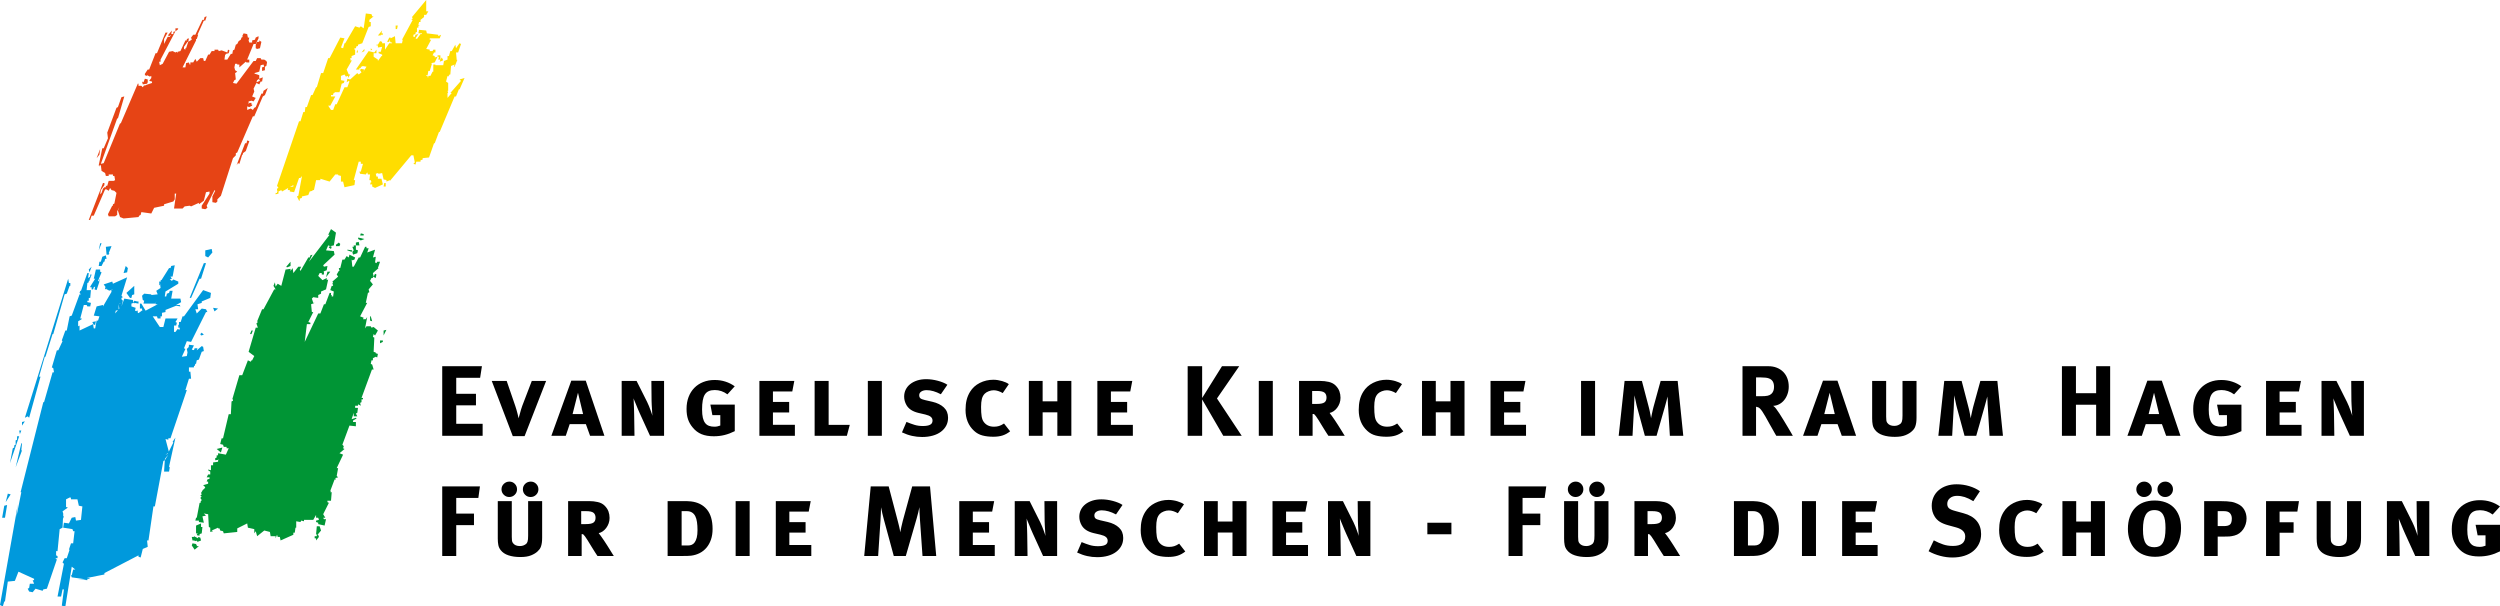
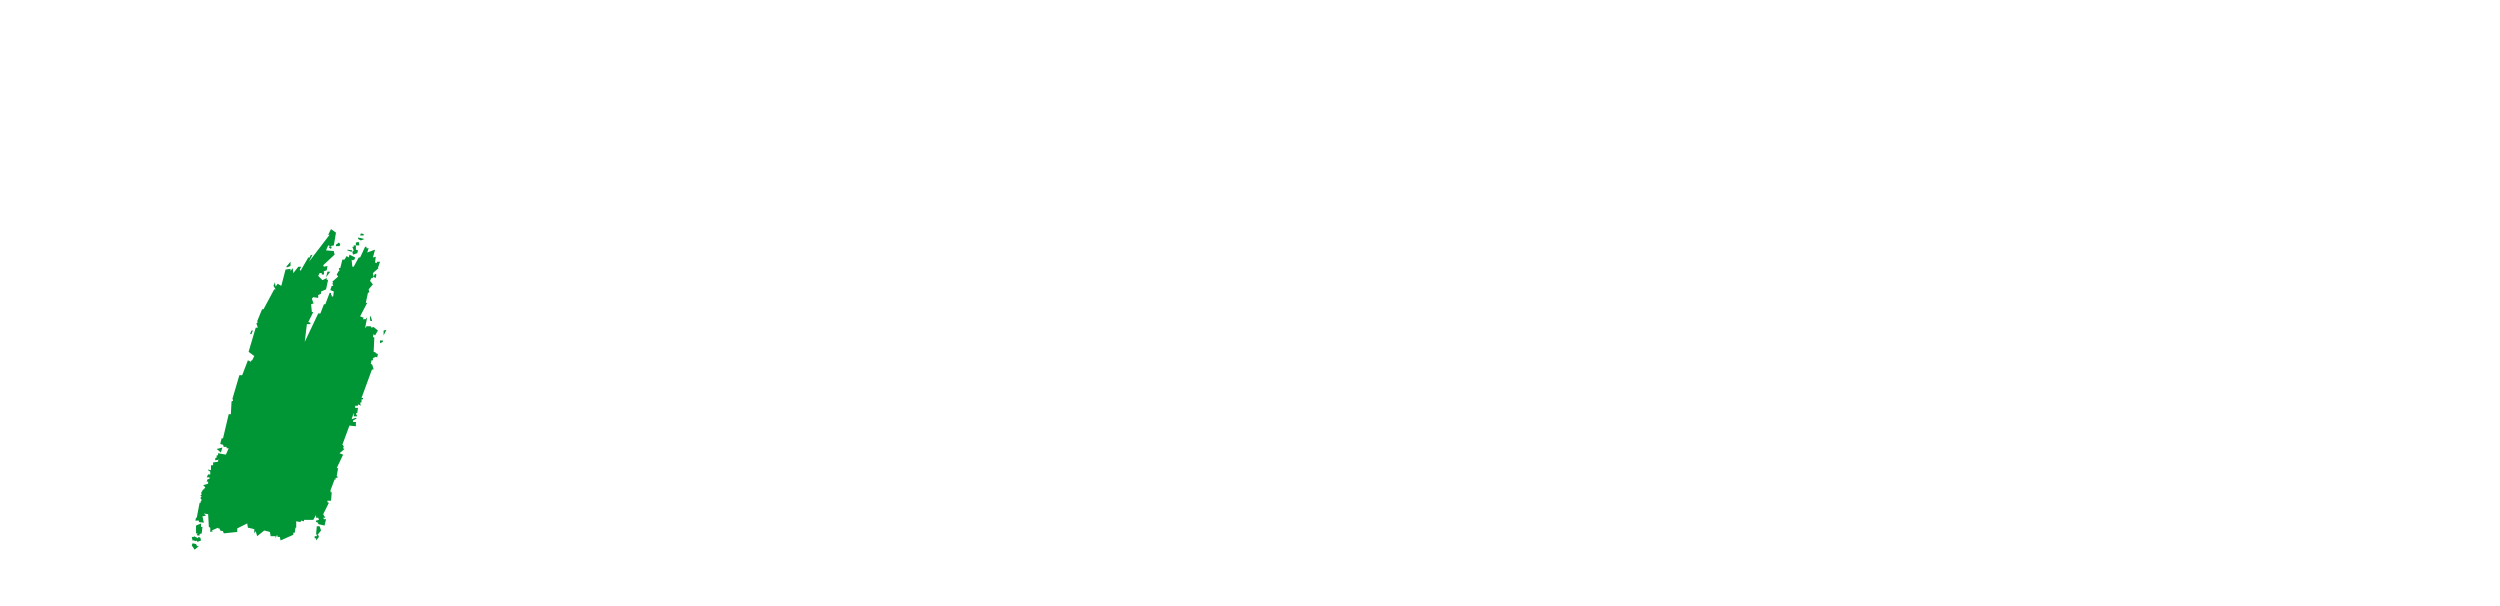
<svg xmlns="http://www.w3.org/2000/svg" version="1.1" id="Ebene_1" x="0px" y="0px" width="536.241px" height="130.074px" viewBox="0 0 536.241 130.074" enable-background="new 0 0 536.241 130.074" xml:space="preserve">
-   <path d="M311.128,86.091h-3.155v-4.384h-2.956V93.48h2.956v-5.034h3.155v5.034h3.006V81.708h-3.006V86.091z M327.328,91.125h-4.709  V88.47h3.481v-2.254h-3.481v-2.255h4.151l0.432-2.254h-7.489V93.48h7.615V91.125z M298.627,91.375  c-0.323,0.101-0.677,0.15-1.062,0.15c-0.52,0-0.958-0.087-1.324-0.266s-0.667-0.438-0.911-0.78  c-0.217-0.297-0.363-0.694-0.441-1.187c-0.078-0.488-0.119-1.161-0.119-2.016c0-0.683,0.06-1.253,0.172-1.71  c0.113-0.454,0.322-0.829,0.623-1.13c0.2-0.2,0.479-0.37,0.836-0.514c0.36-0.141,0.721-0.213,1.077-0.213  c0.313,0,0.639,0.053,0.968,0.163c0.328,0.106,0.651,0.253,0.967,0.438l1.31-1.913c-0.17-0.132-0.379-0.254-0.62-0.363  c-0.244-0.106-0.514-0.207-0.808-0.295c-0.295-0.087-0.602-0.156-0.927-0.206c-0.319-0.054-0.639-0.078-0.952-0.078  c-1.046,0-2.017,0.225-2.912,0.676s-1.597,1.093-2.106,1.923c-0.335,0.545-0.58,1.13-0.729,1.75c-0.15,0.626-0.229,1.33-0.229,2.116  c0,1.879,0.61,3.375,1.828,4.49c0.522,0.488,1.124,0.82,1.81,0.998c0.686,0.182,1.456,0.27,2.313,0.27  c0.776,0,1.446-0.094,2.011-0.278c0.566-0.188,1.102-0.482,1.603-0.883l-1.312-1.679C299.306,91.097,298.949,91.276,298.627,91.375z   M288.445,93.48c-0.057-0.085-0.157-0.241-0.301-0.47c-0.141-0.226-0.311-0.501-0.504-0.82c-0.194-0.319-0.407-0.657-0.636-1.012  c-0.229-0.356-0.454-0.701-0.677-1.036c-0.222-0.332-0.435-0.639-0.636-0.914c-0.2-0.278-0.362-0.494-0.494-0.651  c0.297-0.06,0.582-0.185,0.864-0.379c0.281-0.194,0.532-0.435,0.748-0.723s0.395-0.614,0.529-0.983  c0.131-0.366,0.197-0.758,0.197-1.178c0-0.488-0.078-0.948-0.235-1.38c-0.156-0.433-0.426-0.843-0.808-1.234  c-0.385-0.388-0.876-0.647-1.472-0.785c-0.598-0.138-1.215-0.207-1.856-0.207h-4.521V93.48h2.905v-4.684h0.169  c0.072,0,0.147,0.031,0.223,0.097c0.075,0.063,0.185,0.191,0.325,0.382c0.145,0.191,0.329,0.467,0.551,0.82  c0.223,0.354,0.514,0.83,0.874,1.428c0.128,0.21,0.244,0.395,0.344,0.551c0.101,0.157,0.194,0.308,0.279,0.448  c0.088,0.141,0.182,0.288,0.281,0.435c0.101,0.15,0.217,0.326,0.345,0.523H288.445z M284.08,86.32  c-0.304,0.216-0.854,0.322-1.659,0.322h-0.971v-2.78h1.012c0.808,0,1.353,0.119,1.641,0.356c0.288,0.238,0.429,0.592,0.429,1.068  C284.531,85.759,284.381,86.103,284.08,86.32z M152.803,89.046h1.699v2.229c-0.199,0.068-0.398,0.128-0.595,0.179  c-0.199,0.047-0.418,0.071-0.659,0.071c-0.424,0-0.803-0.056-1.135-0.172c-0.333-0.112-0.614-0.31-0.839-0.589  c-0.227-0.281-0.398-0.657-0.511-1.13c-0.112-0.473-0.169-1.074-0.169-1.804c0-0.745,0.045-1.384,0.14-1.913  c0.092-0.529,0.242-0.961,0.451-1.29c0.208-0.328,0.487-0.572,0.837-0.729c0.353-0.159,0.786-0.237,1.301-0.237  c0.974,0,1.877,0.31,2.708,0.923l1.568-1.725c-0.603-0.436-1.265-0.771-1.988-1.002c-0.724-0.234-1.494-0.351-2.311-0.351  c-0.901,0-1.723,0.147-2.465,0.441s-1.377,0.711-1.907,1.256c-0.531,0.544-0.941,1.195-1.23,1.953  c-0.291,0.761-0.435,1.612-0.435,2.559c0,0.857,0.106,1.603,0.321,2.235c0.214,0.629,0.551,1.218,1.01,1.759  c0.529,0.646,1.155,1.118,1.877,1.419c0.723,0.301,1.6,0.45,2.63,0.45c0.815,0,1.584-0.087,2.306-0.269  c0.723-0.179,1.456-0.454,2.201-0.827v-5.691h-5.233L152.803,89.046z M139.761,86.028c0,0.213,0.011,0.498,0.033,0.849  c0.02,0.351,0.042,0.698,0.064,1.043s0.039,0.645,0.053,0.901l0.044,0.366l-0.108-0.322c-0.072-0.216-0.162-0.473-0.268-0.773  c-0.108-0.301-0.229-0.62-0.365-0.958c-0.136-0.335-0.268-0.632-0.396-0.893l-2.273-4.533h-3.197V93.48h2.746l-0.066-4.49  c0-0.2-0.006-0.494-0.021-0.883l-0.043-1.18c-0.014-0.404-0.028-0.745-0.042-1.033l-0.022-0.451l0.128,0.366  c0.1,0.229,0.219,0.511,0.355,0.849c0.136,0.335,0.28,0.686,0.43,1.052c0.15,0.366,0.292,0.686,0.42,0.958l2.195,4.813h3.012V81.708  h-2.722L139.761,86.028z M356.207,81.708l-1.54,5.589c-0.044,0.172-0.101,0.395-0.163,0.667s-0.122,0.538-0.172,0.805  c-0.05,0.266-0.098,0.491-0.141,0.676l-0.041,0.279l-0.044-0.235c-0.028-0.172-0.065-0.379-0.109-0.623  c-0.041-0.244-0.091-0.498-0.15-0.764c-0.057-0.263-0.112-0.498-0.169-0.698l-1.487-5.695h-3.723l-1.265,11.772h2.965l0.322-5.952  c0.016-0.188,0.025-0.432,0.031-0.742c0.01-0.307,0.019-0.607,0.034-0.901s0.022-0.548,0.022-0.764l0.021-0.323l0.066,0.367  c0.056,0.229,0.118,0.497,0.182,0.805c0.065,0.31,0.131,0.613,0.193,0.914c0.066,0.3,0.119,0.517,0.163,0.645l1.619,5.952h2.504  l1.76-6.146c0.044-0.156,0.101-0.366,0.173-0.623c0.071-0.256,0.138-0.507,0.203-0.751s0.119-0.451,0.159-0.623l0.088-0.282v0.282  c0.013,0.185,0.025,0.403,0.031,0.654c0.007,0.25,0.019,0.507,0.031,0.773c0.016,0.266,0.031,0.476,0.044,0.636l0.366,6.08h2.878  l-1.202-11.772H356.207z M342.137,81.708h-3.006V93.48h3.006V81.708z M226.797,86.091h-3.156v-4.384h-2.956V93.48h2.956v-5.034  h3.156v5.034h3.005V81.708h-3.005V86.091z M214.294,91.375c-0.323,0.101-0.676,0.15-1.063,0.15c-0.515,0-0.957-0.087-1.321-0.266  c-0.366-0.179-0.67-0.438-0.914-0.78c-0.215-0.297-0.362-0.694-0.44-1.187c-0.08-0.488-0.119-1.161-0.119-2.016  c0-0.683,0.058-1.253,0.172-1.71c0.114-0.454,0.322-0.829,0.623-1.13c0.2-0.2,0.48-0.37,0.839-0.514  c0.357-0.141,0.715-0.213,1.074-0.213c0.314,0,0.637,0.053,0.967,0.163c0.329,0.106,0.651,0.253,0.967,0.438l1.311-1.913  c-0.172-0.132-0.38-0.254-0.623-0.363c-0.244-0.106-0.512-0.207-0.806-0.295c-0.294-0.087-0.601-0.156-0.924-0.206  c-0.322-0.054-0.642-0.078-0.957-0.078c-1.045,0-2.016,0.225-2.912,0.676s-1.597,1.093-2.105,1.923  c-0.333,0.545-0.576,1.13-0.729,1.75c-0.152,0.626-0.229,1.33-0.229,2.116c0,1.879,0.61,3.375,1.83,4.49  c0.521,0.488,1.125,0.82,1.808,0.998c0.684,0.182,1.456,0.27,2.315,0.27c0.773,0,1.443-0.094,2.01-0.278  c0.565-0.188,1.099-0.482,1.602-0.883l-1.312-1.679C214.972,91.097,214.616,91.276,214.294,91.375z M238.286,88.47h3.481v-2.254  h-3.481v-2.255h4.151l0.432-2.254h-7.489V93.48h7.615v-2.354h-4.709V88.47z M177.74,81.708h-3.005V93.48h6.913l0.626-2.354h-4.534  V81.708z M170.5,91.125h-4.708V88.47h3.481v-2.254h-3.481v-2.255h4.15l0.434-2.254h-7.489V93.48h7.614V91.125z M273.013,81.708  h-3.006V93.48h3.006V81.708z M504.368,86.028c0,0.213,0.013,0.498,0.035,0.849c0.021,0.351,0.04,0.698,0.065,1.043  c0.019,0.345,0.037,0.645,0.05,0.901l0.044,0.366l-0.106-0.322c-0.072-0.216-0.163-0.473-0.27-0.773s-0.229-0.62-0.363-0.958  c-0.138-0.335-0.269-0.632-0.397-0.893l-2.272-4.533h-3.197V93.48h2.746l-0.065-4.49c0-0.2-0.007-0.494-0.02-0.883l-0.043-1.18  c-0.013-0.404-0.031-0.745-0.044-1.033l-0.02-0.451l0.126,0.366c0.1,0.229,0.219,0.511,0.356,0.849  c0.138,0.335,0.278,0.686,0.433,1.052c0.15,0.366,0.288,0.686,0.419,0.958l2.192,4.813h3.012V81.708h-2.721L504.368,86.028z   M266.344,93.48l-5.309-8.012l4.771-6.917h-3.696l-4.255,6.813v-6.813h-3.106V93.48h3.106v-7.803l4.534,7.803H266.344z   M408.08,89.122c0,0.316-0.013,0.573-0.031,0.773c-0.021,0.2-0.053,0.363-0.094,0.491c-0.044,0.129-0.088,0.229-0.138,0.301  s-0.101,0.135-0.156,0.191c-0.157,0.131-0.345,0.24-0.567,0.335c-0.222,0.091-0.485,0.138-0.779,0.138  c-0.683,0-1.181-0.213-1.49-0.642c-0.109-0.145-0.182-0.313-0.207-0.514c-0.031-0.2-0.044-0.479-0.044-0.836v-7.652h-3.005v8.021  c0,0.545,0.037,1.015,0.118,1.406c0.079,0.397,0.245,0.757,0.505,1.086c0.385,0.504,0.942,0.877,1.665,1.118  c0.724,0.244,1.578,0.366,2.567,0.366c0.945,0,1.713-0.122,2.298-0.366c0.586-0.241,1.046-0.523,1.375-0.84  c0.172-0.156,0.319-0.315,0.441-0.481s0.223-0.363,0.301-0.592s0.141-0.495,0.185-0.796c0.041-0.3,0.063-0.667,0.063-1.096v-7.827  h-3.006V89.122z M428.425,81.708h-3.65l-1.544,5.589c-0.044,0.172-0.097,0.395-0.159,0.667c-0.065,0.272-0.125,0.538-0.176,0.805  c-0.05,0.266-0.094,0.491-0.138,0.676l-0.044,0.279l-0.044-0.235c-0.024-0.172-0.063-0.379-0.106-0.623  c-0.043-0.244-0.094-0.498-0.149-0.764c-0.057-0.263-0.113-0.498-0.173-0.698l-1.483-5.695h-3.723L415.77,93.48h2.962l0.326-5.952  c0.013-0.188,0.024-0.432,0.031-0.742c0.006-0.307,0.019-0.607,0.031-0.901c0.016-0.294,0.024-0.548,0.024-0.764l0.02-0.323  l0.065,0.367c0.06,0.229,0.119,0.497,0.185,0.805c0.063,0.31,0.129,0.613,0.194,0.914c0.063,0.3,0.119,0.517,0.163,0.645  l1.615,5.952h2.505l1.763-6.146c0.041-0.156,0.1-0.366,0.172-0.623c0.069-0.256,0.138-0.507,0.204-0.751  c0.065-0.244,0.115-0.451,0.159-0.623l0.088-0.282v0.282c0.013,0.185,0.025,0.403,0.031,0.654c0.006,0.25,0.019,0.507,0.031,0.773  c0.016,0.266,0.031,0.476,0.044,0.636l0.363,6.08h2.88L428.425,81.708z M125.667,90.975l0.903,2.505h3.073l-3.999-11.822h-3.106  l-4.275,11.822h3.093l0.839-2.505H125.667z M123.975,84.244l1.096,4.577h-2.256L123.975,84.244z M112.029,87.037  c-0.086,0.216-0.172,0.473-0.258,0.773c-0.084,0.304-0.167,0.598-0.246,0.883c-0.079,0.288-0.147,0.529-0.204,0.729l-0.064,0.301  l-0.086-0.301c-0.042-0.2-0.1-0.438-0.17-0.721c-0.072-0.278-0.15-0.566-0.237-0.87c-0.086-0.301-0.164-0.551-0.236-0.751  l-1.846-5.373h-3.203l4.513,11.848h2.53l4.62-11.848h-3.073L112.029,87.037z M97.861,86.943h4.233v-2.48h-4.233v-3.431h5.124  l0.387-2.48h-8.516V93.48h8.666V90.9h-5.661V86.943z M449.615,84.337h-4.333v-5.786h-3.006V93.48h3.006v-6.663h4.333v6.663h3.006  V78.551h-3.006V84.337z M476.271,93.58c0.817,0,1.584-0.087,2.308-0.269c0.724-0.179,1.456-0.454,2.201-0.827v-5.691h-5.235  l0.433,2.254h1.696v2.229c-0.2,0.068-0.397,0.128-0.595,0.179c-0.2,0.047-0.419,0.071-0.657,0.071c-0.426,0-0.805-0.056-1.137-0.172  c-0.335-0.112-0.613-0.31-0.839-0.589c-0.229-0.281-0.397-0.657-0.511-1.13c-0.112-0.473-0.169-1.074-0.169-1.804  c0-0.745,0.044-1.384,0.138-1.913c0.095-0.529,0.244-0.961,0.451-1.29c0.21-0.328,0.488-0.572,0.839-0.729  c0.351-0.159,0.786-0.237,1.303-0.237c0.971,0,1.875,0.31,2.705,0.923l1.571-1.725c-0.604-0.436-1.265-0.771-1.991-1.002  c-0.72-0.234-1.49-0.351-2.311-0.351c-0.901,0-1.722,0.147-2.464,0.441s-1.377,0.711-1.906,1.256  c-0.532,0.544-0.939,1.195-1.23,1.953c-0.291,0.761-0.436,1.612-0.436,2.559c0,0.857,0.106,1.603,0.319,2.235  c0.216,0.629,0.551,1.218,1.012,1.759c0.528,0.646,1.155,1.118,1.875,1.419C474.368,93.43,475.245,93.58,476.271,93.58z   M460.254,90.975h3.473l0.904,2.505h3.071l-3.998-11.822h-3.105l-4.277,11.822h3.094L460.254,90.975z M462.032,84.244l1.096,4.577  h-2.254L462.032,84.244z M383.553,91.749c-0.301-0.507-0.613-1.027-0.939-1.56c-0.319-0.529-0.632-1.026-0.933-1.493  s-0.539-0.808-0.711-1.021c-0.101-0.132-0.191-0.238-0.27-0.322c-0.078-0.088-0.197-0.188-0.354-0.304  c0.457-0.013,0.893-0.132,1.303-0.354c0.407-0.219,0.764-0.517,1.064-0.889c0.301-0.373,0.538-0.805,0.707-1.3  c0.176-0.491,0.26-1.018,0.26-1.578c0-0.657-0.103-1.252-0.31-1.79c-0.207-0.536-0.504-0.999-0.889-1.384  c-0.389-0.386-0.846-0.683-1.385-0.89c-0.535-0.21-1.133-0.313-1.787-0.313h-5.548V93.48h2.905v-6.237  c0.172,0.028,0.328,0.072,0.473,0.129c0.128,0.06,0.263,0.156,0.397,0.291c0.135,0.138,0.298,0.341,0.485,0.613  c0.185,0.272,0.404,0.63,0.657,1.074c0.251,0.444,0.561,1.005,0.934,1.679c0.144,0.26,0.272,0.484,0.388,0.676  c0.113,0.194,0.223,0.385,0.323,0.573c0.1,0.185,0.203,0.372,0.31,0.557c0.109,0.188,0.234,0.401,0.379,0.646h3.547  c-0.012-0.028-0.109-0.197-0.288-0.504C384.091,92.666,383.854,92.259,383.553,91.749z M379.942,84.494  c-0.203,0.188-0.466,0.316-0.798,0.389c-0.329,0.072-0.817,0.106-1.466,0.106h-1.011v-4.032h1.077c0.372,0,0.707,0.019,1.002,0.053  c0.294,0.038,0.528,0.091,0.698,0.163c0.72,0.257,1.08,0.864,1.08,1.822C380.525,83.636,380.331,84.137,379.942,84.494z   M189.154,81.708h-3.006V93.48h3.006V81.708z M488.965,88.47h3.481v-2.254h-3.481v-2.255h4.151l0.432-2.254h-7.489V93.48h7.614  v-2.354h-4.708V88.47z M200.003,86.182l-1.6-0.367c-0.505-0.112-0.837-0.247-0.996-0.397s-0.238-0.369-0.238-0.654  c0-0.332,0.15-0.592,0.451-0.785c0.301-0.194,0.681-0.292,1.14-0.292c0.932,0,1.947,0.295,3.051,0.88l1.398-2.035  c-0.272-0.185-0.589-0.351-0.946-0.491c-0.358-0.145-0.739-0.27-1.14-0.376c-0.4-0.106-0.813-0.188-1.235-0.247  c-0.423-0.057-0.828-0.085-1.215-0.085c-0.717,0-1.362,0.095-1.938,0.279c-0.575,0.188-1.072,0.444-1.49,0.773  c-0.418,0.328-0.741,0.723-0.968,1.18s-0.339,0.958-0.339,1.503c0,0.63,0.164,1.237,0.495,1.822c0.23,0.401,0.552,0.742,0.967,1.021  c0.417,0.279,0.947,0.498,1.592,0.654l1.484,0.345c0.545,0.128,0.939,0.298,1.184,0.504c0.243,0.207,0.365,0.477,0.365,0.805  c0,0.413-0.175,0.711-0.526,0.89c-0.352,0.182-0.87,0.269-1.558,0.269c-0.645,0-1.236-0.081-1.773-0.247  c-0.537-0.163-1.115-0.376-1.73-0.633l-0.967,2.242c0.731,0.345,1.451,0.598,2.16,0.755c0.709,0.159,1.429,0.237,2.159,0.237  c0.832,0,1.591-0.097,2.279-0.291c0.688-0.19,1.274-0.473,1.761-0.839c0.487-0.363,0.864-0.799,1.129-1.3  c0.265-0.5,0.397-1.067,0.397-1.699c0-0.902-0.299-1.638-0.897-2.205C201.859,86.83,201.041,86.426,200.003,86.182z M394.129,81.658  h-3.105l-4.277,11.822h3.094l0.839-2.505h3.472l0.905,2.505h3.071L394.129,81.658z M391.299,88.821l1.158-4.577l1.096,4.577H391.299  z M94.856,119.256h3.005v-6.612h3.807v-2.479h-3.807v-3.356h4.742l0.343-2.479h-8.09V119.256z M113.283,114.898  c0,0.316-0.011,0.573-0.031,0.773c-0.022,0.201-0.053,0.363-0.094,0.492c-0.042,0.128-0.088,0.229-0.138,0.301  c-0.048,0.071-0.1,0.134-0.156,0.19c-0.155,0.132-0.343,0.241-0.567,0.335c-0.224,0.091-0.483,0.138-0.778,0.138  c-0.686,0-1.182-0.213-1.49-0.642c-0.111-0.145-0.182-0.316-0.21-0.514c-0.028-0.2-0.042-0.479-0.042-0.836v-7.651h-3.005v8.021  c0,0.545,0.039,1.015,0.119,1.406c0.078,0.395,0.246,0.758,0.504,1.086c0.387,0.501,0.942,0.877,1.666,1.118  c0.723,0.244,1.578,0.366,2.567,0.366c0.946,0,1.711-0.122,2.298-0.366c0.587-0.241,1.045-0.522,1.376-0.839  c0.17-0.156,0.317-0.316,0.44-0.482c0.122-0.166,0.222-0.363,0.3-0.592c0.08-0.229,0.139-0.494,0.183-0.795  c0.042-0.301,0.064-0.667,0.064-1.096v-7.827h-3.006V114.898z M130.854,117.966c-0.193-0.319-0.404-0.657-0.634-1.011  c-0.229-0.357-0.454-0.701-0.676-1.036c-0.222-0.332-0.434-0.639-0.634-0.914c-0.2-0.279-0.366-0.495-0.495-0.651  c0.294-0.06,0.582-0.185,0.864-0.379c0.28-0.194,0.529-0.436,0.747-0.724c0.217-0.288,0.393-0.616,0.527-0.983  c0.133-0.366,0.199-0.757,0.199-1.177c0-0.488-0.078-0.949-0.234-1.381c-0.157-0.432-0.426-0.842-0.81-1.233  c-0.383-0.389-0.875-0.651-1.472-0.786c-0.598-0.138-1.215-0.206-1.855-0.206h-4.521v11.771h2.905v-4.684h0.168  c0.075,0,0.15,0.031,0.224,0.097c0.075,0.063,0.183,0.191,0.327,0.383c0.144,0.19,0.327,0.466,0.549,0.82  c0.223,0.354,0.514,0.829,0.874,1.424c0.128,0.213,0.245,0.398,0.345,0.555s0.194,0.307,0.28,0.447  c0.086,0.142,0.178,0.288,0.28,0.436c0.101,0.15,0.215,0.325,0.345,0.522h3.503c-0.058-0.084-0.158-0.241-0.301-0.47  C131.215,118.562,131.047,118.286,130.854,117.966z M127.293,112.096c-0.3,0.216-0.854,0.322-1.658,0.322h-0.971v-2.78h1.013  c0.804,0,1.351,0.119,1.637,0.357c0.288,0.234,0.431,0.592,0.431,1.064C127.746,111.536,127.596,111.88,127.293,112.096z   M337.948,106.608c0.466,0,0.86-0.16,1.189-0.482c0.325-0.322,0.488-0.714,0.488-1.171s-0.159-0.849-0.479-1.171  c-0.319-0.319-0.704-0.482-1.155-0.482c-0.463,0-0.863,0.163-1.195,0.482c-0.332,0.322-0.501,0.714-0.501,1.171  s0.162,0.849,0.488,1.171C337.112,106.448,337.5,106.608,337.948,106.608z M195.664,104.329l-2.026,7.414  c-0.114,0.444-0.216,0.867-0.302,1.268c-0.086,0.401-0.164,0.789-0.236,1.162c-0.03-0.188-0.058-0.366-0.086-0.539  c-0.03-0.172-0.066-0.348-0.108-0.525c-0.044-0.179-0.091-0.373-0.141-0.579c-0.05-0.21-0.111-0.448-0.183-0.721l-1.966-7.479h-3.85  l-1.396,14.928h2.987l0.515-7.802c0.029-0.457,0.05-0.908,0.065-1.353c0.028-0.429,0.042-0.861,0.042-1.29  c0.072,0.416,0.164,0.861,0.28,1.334c0.114,0.473,0.222,0.896,0.322,1.268l2.13,7.843h2.58l2.359-8.165  c0.128-0.46,0.231-0.849,0.31-1.171c0.079-0.322,0.162-0.698,0.248-1.13c0,0.4,0.011,0.798,0.031,1.192  c0.022,0.395,0.047,0.83,0.075,1.303l0.559,7.971h2.943l-1.332-14.928H195.664z M110.413,106.125c0.327-0.322,0.49-0.714,0.49-1.171  s-0.16-0.849-0.479-1.171c-0.319-0.319-0.705-0.482-1.154-0.482c-0.465,0-0.864,0.163-1.198,0.482  c-0.333,0.322-0.501,0.714-0.501,1.171s0.163,0.849,0.49,1.171s0.715,0.482,1.165,0.482  C109.691,106.608,110.086,106.448,110.413,106.125z M157.793,119.256h3.005v-11.771h-3.005V119.256z M340.878,104.955  c0,0.457,0.16,0.849,0.479,1.171s0.711,0.482,1.174,0.482c0.467,0,0.861-0.16,1.19-0.482c0.325-0.322,0.488-0.714,0.488-1.171  s-0.16-0.849-0.479-1.171c-0.319-0.319-0.704-0.482-1.155-0.482c-0.476,0-0.88,0.163-1.208,0.482  C341.041,104.106,340.878,104.498,340.878,104.955z M169.312,114.248h3.481v-2.255h-3.481v-2.254h4.152l0.432-2.254h-7.489v11.771  h7.614v-2.354h-4.709V114.248z M113.81,106.608c0.465,0,0.86-0.16,1.187-0.482s0.49-0.714,0.49-1.171s-0.16-0.849-0.479-1.171  c-0.319-0.319-0.705-0.482-1.154-0.482c-0.479,0-0.881,0.163-1.208,0.482c-0.327,0.322-0.49,0.714-0.49,1.171  s0.16,0.849,0.479,1.171S113.345,106.608,113.81,106.608z M148.207,107.55c-0.202-0.028-0.468-0.047-0.798-0.054  c-0.331-0.009-0.662-0.012-0.993-0.012h-3.214v11.771h3.042c0.46,0,0.848-0.003,1.165-0.009c0.316-0.01,0.596-0.025,0.841-0.057  c0.662-0.085,1.272-0.27,1.834-0.558c0.561-0.284,1.046-0.673,1.456-1.158c0.41-0.488,0.729-1.064,0.959-1.731  c0.23-0.664,0.346-1.428,0.346-2.285c0-1.807-0.407-3.2-1.219-4.18C150.813,108.298,149.673,107.722,148.207,107.55z   M149.451,115.308c-0.11,0.423-0.254,0.762-0.436,1.015c-0.18,0.251-0.39,0.429-0.629,0.529c-0.238,0.101-0.487,0.15-0.749,0.15  h-1.431v-7.364h1.085c0.448,0,0.825,0.095,1.127,0.282c0.305,0.188,0.543,0.454,0.717,0.798c0.174,0.345,0.296,0.771,0.368,1.274  c0.072,0.504,0.109,1.08,0.109,1.729C149.614,114.354,149.559,114.882,149.451,115.308z M386.515,119.256h3.006v-11.771h-3.006  V119.256z M463.253,103.784c-0.325,0.322-0.488,0.714-0.488,1.171s0.16,0.849,0.479,1.171s0.711,0.482,1.174,0.482  c0.467,0,0.864-0.16,1.189-0.482c0.326-0.322,0.488-0.714,0.488-1.171s-0.159-0.849-0.479-1.171  c-0.319-0.319-0.704-0.482-1.155-0.482C463.986,103.301,463.582,103.464,463.253,103.784z M466.237,108.831  c-0.501-0.494-1.1-0.864-1.794-1.105c-0.692-0.244-1.453-0.366-2.286-0.366c-0.886,0-1.685,0.138-2.392,0.407  c-0.708,0.272-1.309,0.67-1.804,1.193c-0.494,0.522-0.87,1.164-1.137,1.922c-0.266,0.761-0.397,1.619-0.397,2.58  c0,0.873,0.132,1.675,0.389,2.404s0.632,1.362,1.127,1.892c0.491,0.528,1.102,0.942,1.835,1.233  c0.726,0.294,1.559,0.441,2.485,0.441c0.918,0,1.729-0.15,2.43-0.451s1.277-0.72,1.734-1.255c0.461-0.539,0.808-1.188,1.043-1.944  c0.234-0.761,0.354-1.597,0.354-2.515c0-0.989-0.138-1.851-0.419-2.589C467.129,109.942,466.738,109.326,466.237,108.831z   M464.343,115.221c-0.101,0.532-0.254,0.955-0.457,1.271c-0.2,0.319-0.451,0.545-0.745,0.683c-0.298,0.135-0.642,0.204-1.033,0.204  c-0.42,0-0.776-0.06-1.083-0.185c-0.301-0.122-0.558-0.329-0.758-0.623c-0.2-0.298-0.354-0.689-0.457-1.178  c-0.101-0.488-0.15-1.108-0.15-1.856c0-1.353,0.188-2.38,0.563-3.078c0.376-0.694,1.005-1.045,1.885-1.045  c0.463,0,0.846,0.087,1.152,0.26c0.301,0.172,0.548,0.422,0.735,0.754c0.188,0.332,0.316,0.736,0.392,1.209  c0.068,0.476,0.106,1.015,0.106,1.618C464.493,114.031,464.443,114.689,464.343,115.221z M448.494,111.868h-3.156v-4.383h-2.955  v11.771h2.955v-5.034h3.156v5.034h3.006v-11.771h-3.006V111.868z M458.732,103.784c-0.332,0.322-0.501,0.714-0.501,1.171  s0.163,0.849,0.488,1.171c0.329,0.322,0.717,0.482,1.165,0.482c0.466,0,0.864-0.16,1.189-0.482s0.488-0.714,0.488-1.171  s-0.159-0.849-0.479-1.171c-0.319-0.319-0.705-0.482-1.155-0.482C459.465,103.301,459.064,103.464,458.732,103.784z   M421.148,110.083l-1.81-0.495c-0.645-0.172-1.083-0.369-1.314-0.592c-0.232-0.223-0.345-0.529-0.345-0.917  c0-0.501,0.194-0.914,0.582-1.237c0.389-0.322,0.893-0.485,1.513-0.485c0.561,0,1.111,0.088,1.649,0.257  c0.542,0.173,1.159,0.467,1.848,0.883l1.418-2.135c-0.66-0.467-1.424-0.83-2.301-1.093c-0.87-0.26-1.77-0.392-2.687-0.392  c-0.802,0-1.531,0.113-2.183,0.335c-0.654,0.223-1.214,0.535-1.688,0.945c-0.476,0.407-0.839,0.896-1.096,1.463  c-0.26,0.566-0.388,1.192-0.388,1.882c0,0.845,0.206,1.605,0.626,2.279c0.27,0.457,0.645,0.839,1.114,1.14  c0.477,0.3,1.084,0.551,1.832,0.751l1.656,0.451c1.309,0.359,1.96,1.005,1.96,1.938c0,1.362-0.877,2.042-2.627,2.042  c-0.776,0-1.48-0.106-2.11-0.323c-0.633-0.213-1.299-0.507-2.004-0.88l-1.117,2.336c0.776,0.429,1.603,0.758,2.482,0.992  c0.88,0.235,1.75,0.354,2.614,0.354c0.93,0,1.775-0.119,2.536-0.354c0.758-0.237,1.406-0.579,1.944-1.023  c0.535-0.444,0.955-0.977,1.246-1.594c0.294-0.616,0.441-1.309,0.441-2.069c0-1.118-0.319-2.061-0.958-2.821  S422.401,110.415,421.148,110.083z M398.036,114.248h3.481v-2.255h-3.481v-2.254h4.151l0.433-2.254h-7.489v11.771h7.614v-2.354  h-4.709V114.248z M435.992,117.153c-0.322,0.1-0.676,0.15-1.062,0.15c-0.517,0-0.958-0.088-1.321-0.267  c-0.369-0.178-0.67-0.438-0.914-0.779c-0.216-0.301-0.363-0.695-0.441-1.187c-0.078-0.488-0.119-1.162-0.119-2.017  c0-0.683,0.06-1.252,0.173-1.709c0.112-0.454,0.322-0.833,0.623-1.131c0.2-0.2,0.479-0.369,0.839-0.514  c0.356-0.141,0.717-0.213,1.074-0.213c0.313,0,0.639,0.054,0.967,0.163c0.329,0.106,0.651,0.254,0.968,0.438l1.309-1.913  c-0.169-0.132-0.379-0.254-0.62-0.363c-0.244-0.109-0.514-0.206-0.808-0.294s-0.601-0.156-0.924-0.207  c-0.322-0.053-0.642-0.078-0.954-0.078c-1.046,0-2.017,0.226-2.912,0.677c-0.896,0.45-1.597,1.093-2.107,1.922  c-0.335,0.545-0.576,1.127-0.729,1.75c-0.15,0.623-0.229,1.331-0.229,2.117c0,1.878,0.61,3.375,1.832,4.489  c0.52,0.488,1.124,0.82,1.807,0.999c0.686,0.179,1.455,0.27,2.313,0.27c0.776,0,1.446-0.095,2.01-0.279  c0.566-0.188,1.103-0.482,1.604-0.883l-1.313-1.682C436.672,116.875,436.314,117.052,435.992,117.153z M518.395,111.805  c0,0.213,0.013,0.498,0.031,0.849c0.025,0.351,0.044,0.698,0.066,1.042c0.021,0.345,0.041,0.646,0.053,0.902l0.044,0.366  l-0.106-0.322c-0.072-0.217-0.162-0.473-0.27-0.773c-0.105-0.301-0.229-0.62-0.362-0.958c-0.138-0.335-0.27-0.633-0.398-0.893  l-2.272-4.533h-3.197v11.771h2.746l-0.065-4.492c0-0.201-0.007-0.492-0.019-0.88l-0.044-1.181c-0.016-0.403-0.031-0.745-0.044-1.033  l-0.022-0.451l0.129,0.366c0.1,0.229,0.219,0.511,0.356,0.849c0.135,0.335,0.279,0.686,0.43,1.053  c0.149,0.366,0.291,0.686,0.419,0.958l2.195,4.812h3.012v-11.771h-2.724L518.395,111.805z M531.006,112.569l0.433,2.255h1.697v2.229  c-0.201,0.069-0.398,0.129-0.596,0.179c-0.2,0.047-0.419,0.072-0.657,0.072c-0.426,0-0.805-0.057-1.137-0.173  c-0.335-0.112-0.61-0.31-0.839-0.592c-0.229-0.278-0.397-0.654-0.51-1.127c-0.113-0.473-0.17-1.073-0.17-1.803  c0-0.745,0.048-1.384,0.138-1.913c0.095-0.529,0.245-0.962,0.451-1.29c0.21-0.329,0.488-0.573,0.839-0.729  c0.351-0.16,0.786-0.238,1.303-0.238c0.974,0,1.876,0.307,2.705,0.924l1.572-1.726c-0.604-0.438-1.266-0.77-1.991-1.005  c-0.721-0.231-1.491-0.348-2.308-0.348c-0.905,0-1.726,0.147-2.468,0.441c-0.742,0.292-1.377,0.711-1.906,1.256  c-0.532,0.545-0.939,1.196-1.23,1.954c-0.291,0.761-0.436,1.612-0.436,2.558c0,0.857,0.106,1.603,0.319,2.235  c0.216,0.63,0.551,1.215,1.012,1.76c0.529,0.645,1.155,1.117,1.875,1.418c0.727,0.301,1.604,0.451,2.63,0.451  c0.817,0,1.584-0.091,2.311-0.27c0.721-0.179,1.453-0.454,2.198-0.826v-5.692H531.006z M503.43,114.898  c0,0.316-0.01,0.573-0.032,0.773c-0.019,0.201-0.05,0.363-0.094,0.492c-0.04,0.128-0.087,0.229-0.138,0.301  c-0.047,0.071-0.1,0.134-0.156,0.19c-0.153,0.132-0.342,0.241-0.563,0.335c-0.226,0.091-0.485,0.138-0.78,0.138  c-0.686,0-1.18-0.213-1.49-0.642c-0.109-0.145-0.182-0.316-0.209-0.514c-0.028-0.2-0.044-0.479-0.044-0.836v-7.651h-3.006v8.021  c0,0.545,0.041,1.015,0.119,1.406c0.081,0.395,0.247,0.758,0.507,1.086c0.385,0.501,0.939,0.877,1.666,1.118  c0.72,0.244,1.578,0.366,2.567,0.366c0.945,0,1.709-0.122,2.298-0.366c0.586-0.241,1.046-0.522,1.374-0.839  c0.173-0.156,0.316-0.316,0.441-0.482c0.119-0.166,0.22-0.363,0.301-0.592c0.078-0.229,0.138-0.494,0.182-0.795  s0.063-0.667,0.063-1.096v-7.827h-3.005V114.898z M486.059,119.256h2.906v-4.984h3.005v-2.254h-3.005v-2.279h3.81l0.348-2.254  h-7.063V119.256z M479.941,108.064c-0.188-0.085-0.379-0.163-0.57-0.235c-0.194-0.071-0.432-0.135-0.711-0.185  c-0.278-0.05-0.623-0.088-1.029-0.116c-0.41-0.027-0.915-0.043-1.516-0.043h-3.331v11.771h2.905v-4.157h1.184  c0.532,0,0.964-0.01,1.302-0.031c0.339-0.022,0.718-0.091,1.134-0.204c0.389-0.1,0.739-0.269,1.059-0.504  c0.313-0.238,0.582-0.52,0.808-0.849c0.222-0.328,0.395-0.688,0.517-1.083c0.122-0.392,0.185-0.795,0.185-1.212  c0-0.686-0.163-1.312-0.485-1.875C481.068,108.774,480.586,108.348,479.941,108.064z M478.329,112.509  c-0.261,0.223-0.692,0.335-1.3,0.335h-1.34v-3.206h1.361c0.604,0,1.037,0.153,1.287,0.454c0.254,0.304,0.382,0.674,0.382,1.105  C478.72,111.849,478.589,112.284,478.329,112.509z M291.263,111.805c0,0.213,0.01,0.498,0.031,0.849  c0.022,0.351,0.041,0.698,0.065,1.042c0.02,0.345,0.038,0.646,0.054,0.902l0.041,0.366l-0.106-0.322  c-0.069-0.217-0.16-0.473-0.27-0.773c-0.106-0.301-0.226-0.62-0.363-0.958c-0.138-0.335-0.27-0.633-0.395-0.893l-2.273-4.533h-3.196  v11.771h2.746l-0.066-4.492c0-0.201-0.009-0.492-0.021-0.88l-0.044-1.181c-0.013-0.403-0.028-0.745-0.044-1.033l-0.019-0.451  l0.128,0.366c0.101,0.229,0.217,0.511,0.354,0.849c0.138,0.335,0.281,0.686,0.432,1.053c0.15,0.366,0.288,0.686,0.42,0.958  l2.191,4.812h3.015v-11.771h-2.724L291.263,111.805z M251.863,117.153c-0.322,0.1-0.676,0.15-1.063,0.15  c-0.517,0-0.957-0.088-1.323-0.267c-0.365-0.178-0.668-0.438-0.913-0.779c-0.214-0.301-0.362-0.695-0.44-1.187  c-0.08-0.488-0.119-1.162-0.119-2.017c0-0.683,0.058-1.252,0.172-1.709c0.114-0.454,0.322-0.833,0.623-1.131  c0.2-0.2,0.48-0.369,0.837-0.514c0.358-0.141,0.717-0.213,1.076-0.213c0.314,0,0.637,0.054,0.967,0.163  c0.329,0.106,0.651,0.254,0.966,0.438l1.312-1.913c-0.172-0.132-0.38-0.254-0.623-0.363c-0.244-0.109-0.514-0.206-0.806-0.294  c-0.294-0.088-0.603-0.156-0.925-0.207c-0.322-0.053-0.64-0.078-0.955-0.078c-1.045,0-2.016,0.226-2.912,0.677  c-0.896,0.45-1.597,1.093-2.105,1.922c-0.333,0.545-0.578,1.127-0.729,1.75s-0.229,1.331-0.229,2.117  c0,1.878,0.609,3.375,1.828,4.489c0.523,0.488,1.126,0.82,1.81,0.999s1.456,0.27,2.315,0.27c0.773,0,1.443-0.095,2.01-0.279  c0.565-0.188,1.099-0.482,1.6-0.883l-1.311-1.682C252.541,116.875,252.186,117.052,251.863,117.153z M275.855,114.248h3.481v-2.255  h-3.481v-2.254h4.151l0.433-2.254h-7.489v11.771h7.614v-2.354h-4.709V114.248z M264.365,111.868h-3.156v-4.383h-2.956v11.771h2.956  v-5.034h3.156v5.034h3.005v-11.771h-3.005V111.868z M237.572,111.958l-1.6-0.366c-0.505-0.112-0.837-0.247-0.996-0.397  c-0.16-0.15-0.238-0.37-0.238-0.654c0-0.332,0.15-0.592,0.451-0.786c0.301-0.194,0.681-0.291,1.14-0.291  c0.93,0,1.948,0.294,3.051,0.88l1.396-2.035c-0.272-0.185-0.587-0.351-0.946-0.492c-0.358-0.144-0.737-0.269-1.138-0.375  c-0.402-0.106-0.814-0.188-1.237-0.248c-0.423-0.056-0.827-0.084-1.213-0.084c-0.717,0-1.363,0.094-1.938,0.278  c-0.576,0.188-1.072,0.444-1.49,0.773s-0.741,0.724-0.968,1.181s-0.339,0.958-0.339,1.503c0,0.629,0.164,1.236,0.495,1.822  c0.229,0.4,0.551,0.741,0.967,1.021c0.417,0.278,0.947,0.498,1.592,0.654l1.484,0.344c0.545,0.129,0.939,0.298,1.182,0.505  c0.244,0.206,0.366,0.476,0.366,0.805c0,0.413-0.175,0.71-0.528,0.889c-0.351,0.182-0.87,0.27-1.558,0.27  c-0.645,0-1.235-0.081-1.772-0.247c-0.539-0.163-1.115-0.376-1.73-0.633l-0.967,2.242c0.729,0.344,1.45,0.598,2.159,0.754  c0.709,0.16,1.429,0.238,2.161,0.238c0.831,0,1.59-0.098,2.277-0.291c0.689-0.191,1.276-0.473,1.763-0.84  c0.487-0.362,0.863-0.798,1.129-1.299c0.265-0.501,0.397-1.067,0.397-1.7c0-0.901-0.299-1.638-0.898-2.204  C239.429,112.607,238.61,112.203,237.572,111.958z M224.072,111.805c0,0.213,0.011,0.498,0.033,0.849  c0.021,0.351,0.042,0.698,0.064,1.042c0.02,0.345,0.039,0.646,0.053,0.902l0.043,0.366l-0.108-0.322  c-0.072-0.217-0.161-0.473-0.268-0.773c-0.108-0.301-0.23-0.62-0.365-0.958c-0.136-0.335-0.269-0.633-0.397-0.893l-2.273-4.533  h-3.195v11.771h2.744l-0.064-4.492c0-0.201-0.008-0.492-0.022-0.88l-0.042-1.181c-0.014-0.403-0.03-0.745-0.044-1.033l-0.02-0.451  l0.128,0.366c0.1,0.229,0.219,0.511,0.355,0.849c0.136,0.335,0.279,0.686,0.431,1.053c0.15,0.366,0.29,0.686,0.419,0.958  l2.195,4.812h3.012v-11.771h-2.723L224.072,111.805z M342.006,114.898c0,0.316-0.013,0.573-0.031,0.773  c-0.022,0.201-0.054,0.363-0.095,0.492c-0.044,0.128-0.087,0.229-0.138,0.301c-0.05,0.071-0.1,0.134-0.156,0.19  c-0.156,0.132-0.345,0.241-0.566,0.335c-0.223,0.091-0.485,0.138-0.78,0.138c-0.683,0-1.18-0.213-1.49-0.642  c-0.109-0.145-0.182-0.316-0.206-0.514c-0.031-0.2-0.044-0.479-0.044-0.836v-7.651h-3.006v8.021c0,0.545,0.037,1.015,0.119,1.406  c0.078,0.395,0.244,0.758,0.504,1.086c0.385,0.501,0.942,0.877,1.666,1.118c0.723,0.244,1.577,0.366,2.567,0.366  c0.945,0,1.712-0.122,2.298-0.366c0.585-0.241,1.046-0.522,1.374-0.839c0.173-0.156,0.319-0.316,0.441-0.482  s0.223-0.363,0.301-0.592s0.141-0.494,0.185-0.795c0.041-0.301,0.063-0.667,0.063-1.096v-7.827h-3.005V114.898z M359.576,117.966  c-0.194-0.319-0.404-0.657-0.633-1.011c-0.231-0.357-0.457-0.701-0.676-1.036c-0.226-0.332-0.436-0.639-0.636-0.914  c-0.2-0.279-0.366-0.495-0.495-0.651c0.295-0.06,0.583-0.185,0.864-0.379c0.279-0.194,0.529-0.436,0.749-0.724  c0.216-0.288,0.391-0.616,0.525-0.983c0.132-0.366,0.2-0.757,0.2-1.177c0-0.488-0.078-0.949-0.234-1.381s-0.429-0.842-0.811-1.233  c-0.383-0.389-0.874-0.651-1.472-0.786c-0.599-0.138-1.215-0.206-1.854-0.206h-4.521v11.771h2.905v-4.684h0.166  c0.075,0,0.15,0.031,0.223,0.097c0.075,0.063,0.185,0.191,0.329,0.383c0.144,0.19,0.328,0.466,0.548,0.82  c0.226,0.354,0.513,0.829,0.876,1.424c0.126,0.213,0.244,0.398,0.345,0.555s0.194,0.307,0.278,0.447  c0.085,0.142,0.179,0.288,0.279,0.436c0.1,0.15,0.219,0.325,0.344,0.522h3.507c-0.06-0.084-0.159-0.241-0.301-0.47  C359.939,118.562,359.771,118.286,359.576,117.966z M356.017,112.096c-0.301,0.216-0.855,0.322-1.656,0.322h-0.971v-2.78h1.011  c0.805,0,1.35,0.119,1.638,0.357c0.288,0.234,0.433,0.592,0.433,1.064C356.471,111.536,356.32,111.88,356.017,112.096z   M376.928,107.55c-0.2-0.028-0.467-0.047-0.795-0.054c-0.332-0.009-0.664-0.012-0.996-0.012h-3.212v11.771h3.043  c0.457,0,0.846-0.003,1.165-0.009c0.313-0.01,0.595-0.025,0.839-0.057c0.664-0.085,1.271-0.27,1.835-0.558  c0.561-0.284,1.045-0.673,1.455-1.158c0.41-0.488,0.729-1.064,0.962-1.731c0.229-0.664,0.344-1.428,0.344-2.285  c0-1.807-0.406-3.2-1.221-4.18C379.536,108.298,378.396,107.722,376.928,107.55z M378.174,115.308  c-0.109,0.423-0.254,0.762-0.432,1.015c-0.182,0.251-0.395,0.429-0.633,0.529s-0.488,0.15-0.745,0.15h-1.435v-7.364h1.084  c0.45,0,0.826,0.095,1.13,0.282s0.542,0.454,0.717,0.798c0.173,0.345,0.295,0.771,0.37,1.274c0.068,0.504,0.106,1.08,0.106,1.729  C378.337,114.354,378.28,114.882,378.174,115.308z M208.665,114.248h3.481v-2.255h-3.481v-2.254h4.151l0.432-2.254h-7.489v11.771  h7.615v-2.354h-4.709V114.248z M306.163,114.598h5.159v-2.479h-5.159V114.598z M323.577,119.256h3.006v-6.612h3.807v-2.479h-3.807  v-3.356h4.743l0.341-2.479h-8.09V119.256z" />
-   <path fill="#0099DC" d="M39.463,67.853h-0.307l-0.407,1.222h-0.358v0.601h-0.147v0.61h0.305v0.423l-0.46-0.125l-0.458,0.62h-0.302  v-1.375h0.463l0.147-0.604l-0.309-0.15l0.458-0.761h-2.591l-0.457,1.825h-0.762l-1.52-2.286h0.913l0.149,0.461h0.617v-0.461h0.302  v-0.761l0.759-0.153v-0.457l2.293-0.908l0.907,0.15l-0.149-0.307h-0.758l1.06-0.607l-0.153-0.761h-1.978l0.302-1.672h-0.609  l-0.153,0.451l-0.457,0.16l-0.15,0.601h-0.307l0.152-1.061l2.746-1.672v-0.46l-1.064-0.451l-0.309,0.3l-0.457-0.3l0.457-0.154  l-0.302-0.46h0.454l0.459-2.433l-0.761,0.153l-0.152,0.454h-0.308l-1.606,2.548l-0.217,0.041v0.15l0.126-0.047l-0.126,0.197h-0.158  l0.158,1.375l-0.919,0.607l0.302,0.761l-1.367,0.147v-0.147l-1.525-0.15l-0.46,0.451l0.158,0.911l0.302,0.16l-0.15,0.611h2.591  l0.149-0.611l-0.149,0.758h0.451l-2.586,1.371l-0.916-1.518h-0.306v1.064h0.456v0.298h0.158l-0.916,0.683l-0.155-0.072v-0.304  l-0.607-0.15l0.152-0.613l-0.914-0.301V65.12l0.46-0.16l-0.155-0.611l-1.829-0.3l-0.609,1.675l0.302-1.215l-0.302-0.31v-0.301  l0.302-0.153l-0.302-0.307l1.216-3.955l-3.044,1.372l-0.152-0.46l-1.83,0.61l0.478,0.667l-0.175-0.053v0.451l0.31-0.153v0.153  l0.456,0.154v0.153l0.915-0.307l-0.46,0.307l0.155,0.15l0.089-0.085l-1.919,3.281v-0.307l-1.367,0.307L20.113,67.7l1.212,0.153  l-0.299,0.911h-0.302l-0.309,1.672h-0.302l-0.155-0.907l-2.895,1.368v-1.068l-0.302,0.16v-1.071l0.759-0.454v-0.149h-0.308  l0.762-2.896h0.61l0.155,0.307h0.613l0.152-0.764l-0.765-0.15v-0.301h0.302v-0.61h0.312l0.152-1.675h-0.92l0.155-1.519l0.302-0.16  v-0.301h0.154l0.158-0.914l-0.46,0.304l0.148-1.062H18.74l-1.37,3.804h-0.158l-0.149,0.451l0.307,0.31h-0.307L15.388,67.7  l-0.455,0.153l-0.612,3.044h-0.302l-0.766,2.126l0.158,0.156l-0.916,1.973H12.19l-1.07,3.653l0.305,0.156l0.158,0.908h-0.307  L9.447,86.26H9.29l-4.872,19.32h0.155l-1.068,5.326l0.302-2.736l-0.454,2.736L0,129.773l0.607,0.301l0.305-1.062h0.155l0.607-4.264  l1.52-0.153l0.763-1.97l3.354,1.524v0.298H7.005l0.307,0.758H6.398l-0.15,0.914l-0.308,0.156l0.308,0.607l0.758,0.15l0.612-0.758  l1.523,0.454l0.149-0.307l0.765-0.147l2.135-6.243l-0.31-0.297h0.46v-0.46l-0.305-0.15v-0.914h0.305l0.46-4.716l0.61-0.307  l0.094-1.913l0.205-0.52h-0.15v-0.614l-0.149-0.45l1.062-0.764v-0.15h-0.305v-1.672l0.916-0.457l0.147,0.304v0.153h1.377  l0.305,1.371l0.759,0.15l-0.302,2.89l-1.067,0.15l-0.152-0.761l-0.763,0.15l-0.607,1.218l-1.071-0.15l-0.15,1.064l1.98,0.307  l0.155,0.451h0.302l-0.302,2.592H15.23l-0.449,1.365h0.152l-0.612,1.832h-0.458l-0.451,0.908l0.299,0.3l-1.37,7.011h0.763  l0.308-1.531h0.299l-0.458,3.5l0.766,0.15l1.37-8.519l0.763,0.61h-0.456l-0.307,1.218H15.23l0.158,0.454l3.197,0.463h-1.824  l1.979,0.147v-0.298h0.456v-0.162h-0.611l3.811-0.758v-0.304l7.312-3.801v0.297l0.459,0.163l0.46-1.835l1.062-0.454l-0.147-1.365  h0.305l1.064-7.304h0.305l1.825-9.74l0.305-0.15l0.045-0.354l0.717-0.864l-0.763,1.218l-0.153,2.43h1.068l0.153-0.908l-0.153-0.15  l1.37-6.243l-0.607,0.914l0.157,0.15l-0.971,1.938l-0.711-2.699l0.611,0.157v-0.311h0.46l3.502-10.338h-0.305l0.761-2.437h0.46  l-0.153-1.521h-0.307v-0.914h1.072v-0.298h0.147l0.155-0.463h0.15l0.152-0.758l0.458-0.153l0.607-1.672l0.454-0.15l-0.147-0.917  l-0.307-0.15l-1.066,0.908l0.153-0.451h-0.61l-0.135,0.407l-0.476-0.109l0.463-0.905l-1.072-0.15l-0.043,0.498l-0.412,0.41  l0.15,0.761l-0.15,0.761L39,76.523l0.766-1.672l-0.302-0.15l0.607-1.521l0.916,0.153l3.197-6.394h0.305l-0.305-0.607l-0.915-0.147  l-1.066,1.056l-0.302-0.908h0.603l-0.147-1.064l0.913-0.307V64.66l1.83-0.761l0.152-1.071l-1.675-0.604L39.463,67.853z   M24.686,67.24l0.15-0.602l0.474-0.118L24.686,67.24z M25.746,65.12l-0.299,0.147l0.149,0.917l-0.149,0.173v-1.09l0.451-0.307  L25.746,65.12z M36.048,97.19l-0.089,0.179l-0.46,0.15L36.048,97.19z M21.483,52.177l-0.307,1.525l0.609-1.525H21.483z   M23.311,54.619l0.152-0.307h-0.152l0.609-1.521l-1.216,0.15l0.152,1.678H23.311z M44.032,53.702v1.224l0.612,0.301l0.91-1.065  l-0.149-0.761L44.032,53.702z M22.244,56.141h0.152l0.15-0.611h0.31l-0.152-0.761l-0.762,0.307l-0.309,1.064h-0.308l-0.149,0.911  h0.609L22.244,56.141z M19.653,57.205l-0.611,0.61l0.154,0.604L19.653,57.205z M27.428,57.506l-0.463-0.454l-0.457,1.521  l0.762-0.153L27.428,57.506z M19.653,58.88h-0.299v0.451v0.46L19.653,58.88z M34.128,61.16h0.15v-0.764h-0.15V61.16z M19.354,61.466  v0.153h0.299v0.451h0.305l0.155-0.451l0.302-0.153l-0.152,0.604l0.46,0.154l0.759-2.279h-0.158v0.451l-0.299-0.15l0.759-1.825  l-0.302-0.153v-0.451h-0.917l-0.453,1.976h0.302L19.354,61.466z M27.881,63.899h0.305l0.152-0.614l0.46-0.147v-1.825l-1.68,1.515  L27.881,63.899z M42.813,59.791h0.309l1.062-3.347h-0.46l-3.042,7.455h0.305L42.813,59.791z M28.845,64.97l0.862,0.15v-0.46h-0.302  l-0.607-0.15l-0.152,0.451l0.152,0.16L28.845,64.97z M45.707,66.025l0.307,0.764l0.761-0.604L45.707,66.025z M29.248,66.638  l0.308,0.15v-0.15H29.248z M20.415,69.675l0.15-0.758l-0.762,0.157l0.31,0.601H20.415z M43.122,71.958l0.601-0.149l-0.454-0.454  l-0.305,0.3L43.122,71.958z M6.248,89.61l2.441-8.822H8.38l1.221-4.265H9.75l1.526-4.869h0.149l2.438-8.516l0.458-0.15l0.612-1.675  h0.15v-0.607h-0.302l-0.158-0.915L5.335,89.61l0.604-0.307L6.248,89.61z M4.72,90.521v0.764l0.615-0.914L4.72,90.521z M4.573,92.349  H4.116l0.152,0.758L4.573,92.349z M3.658,93.571v0.755l-0.305,0.149v0.915L3.048,95.54v0.458l-0.305,0.153l-0.61,3.193l1.983-5.773  H3.658z M4.573,95.089l-1.22,5.169l1.367-3.65H4.573l0.147-1.519H4.573z M1.675,105.887l-0.457,1.826l1.068-1.672L1.675,105.887z   M1.525,108.321l-0.612,0.156l-0.456,2.58h0.61L1.525,108.321z" />
  <path fill="#009535" d="M68.563,112.882h-0.611l-0.155,1.675l0.155,0.153v0.304h-0.457v0.454h0.302v0.463l0.615-0.761l-0.155-0.46  h-0.155l0.762-0.914L68.563,112.882z M42.203,116.836h-0.152v-0.147l-0.759-0.15l-0.157,0.451l0.611,0.914l0.916-0.761h-0.458  V116.836z M42.504,115.17v0.298l-0.905-0.454v0.156h-0.463l0.157,0.761h0.307l0.453,0.147l0.152-0.147l0.153,0.298l0.766-0.298  l-0.158-0.61L42.504,115.17z M43.122,112.275l-1.071,0.46v1.672h0.453l-0.301,0.15l0.153,0.307h0.457v-0.307l0.456-0.15l0.152-1.371  h-0.299V112.275z M47.691,95.998l-1.219,0.307l0.914,0.758L47.691,95.998z M81.515,73.633l0.604-0.301v-0.31h-0.604V73.633z   M82.28,70.897v1.061l0.6-1.211L82.28,70.897z M54.238,70.897h-0.299l-0.31,0.757h0.31L54.238,70.897z M79.379,68.764l0.456,0.153  l-0.305-1.064h-0.15V68.764z M69.932,59.484l0.913-1.218h-0.607L69.932,59.484z M62.318,57.052v-0.911l-0.916,1.064l0.155,0.15  L62.318,57.052z M75.572,53.702l-1.067-0.15v0.15l0.91,0.31L75.572,53.702z M72.064,52.791h0.759l0.162-0.454l-0.313-0.307  l-0.607,0.46V52.791z M76.942,51.879l-0.607,0.15v0.607h0.757L76.942,51.879z M75.572,54.012l0.15,0.607l0.914-0.307l0.15-0.61  l-0.452-0.15v-0.914h-0.46v0.304h-0.302l0.302,0.761L75.572,54.012z M78.16,51.269l-1.218-0.298v-0.16l-0.155,0.458l0.607,0.304  L78.16,51.269z M78.007,50.208l-0.612-0.15l-0.15,0.454h0.763V50.208z M81.058,57.506l0.458-1.365h-0.607l-0.158,0.304l-0.302-0.153  l0.15-1.215l-0.611,0.15l0.46-1.675l-1.683,0.61l0.31-0.911h-0.46v-0.31h-0.305l-1.065,2.286h-0.302l-1.068,1.979h-0.302  l-0.158-1.525l0.158,0.153l0.457-0.153l0.147-0.454l-1.22-0.607l-0.15,0.607l-0.453-0.301l-0.46,0.754h-0.457l-0.452,1.826h-0.313  l0.151,0.61h-0.151l-0.45,0.764l0.302,0.451l-1.223,1.064l0.158,0.31h-0.158l0.158,0.607h-0.309l-0.307,0.911l0.759,0.304  l-0.144,1.061h-0.309v-0.304H71v-0.457h-0.302l-0.916,2.439h-0.302l-0.762,1.973h-0.46l-2.895,6.093l0.46-3.804h0.756v-0.304  l-0.454-0.15l1.067-2.136h-0.302l-0.162-1.672l0.766-0.307h-0.302l-0.302-0.911l0.302-0.304l1.064,0.153v-0.614l0.607-0.297v-0.46  l1.068-0.458l0.46-2.125l-0.308,0.15v-0.46l-0.91,0.46l-0.917-0.911l0.306-0.61h0.454v0.307h0.463v-0.614h-0.158l0.762-0.304  l0.153-0.911l-0.758,0.153l-0.158-0.307l2.443-2.279l-0.161-0.767l-1.672-0.15l0.46-1.064l0.453,0.153l0.759-0.153l0.46-2.74  L71,49.14l-0.607,1.218h0.306l-4.424,5.783l0.766-1.521l-0.46,0.15l-0.149,0.458h-0.305l-1.675,2.89l-0.15-0.301l0.302-0.61H63.99  l-1.068,1.368l-0.15-1.067l-0.454,0.61v-0.451l-1.066,0.15l-0.917,3.498l-0.766-0.457l-0.453,0.61l-0.152-0.92l-0.305,0.767  l0.457,0.757H58.81l-2.283,4.261h-0.308l-1.062,2.586l0.152,0.157l-0.31,0.3l0.31,0.911h-0.457l-1.525,5.176l1.216,0.911  l-0.457,0.914h-0.147l-0.152,0.304l-0.614-0.304l-1.219,3.19h-0.611l-1.52,5.179h0.15v0.304l-0.309,0.147l-0.148,2.739h-0.459  l-1.219,5.169h-0.305l-0.299,1.225l0.604,0.15l0.155,0.46h0.611v0.301h0.454l-0.609,1.368l-1.675-0.304v0.457h-0.302v0.457  l-0.309,0.153v0.454l0.913-0.153l-0.302,0.153v0.307l-1.068,0.15v0.61h-0.456v1.064l-0.607-0.15v0.15l0.456,0.298v0.607h-0.456  l-0.31,0.613h0.612v0.304l-0.457,0.153l-0.155,0.454h0.31v0.46l-1.067,0.304l0.456,0.461l-0.309,0.45h-0.147l-0.454,0.765  l0.147,0.304l-0.305,0.3l0.305,0.157l-0.305,0.304l0.305,0.454l-0.305,0.457l0.158,0.149h-0.309l-0.61,3.194h-0.152l-0.15,0.61  h0.761v0.31l1.062,0.147l-0.302-1.368l0.763-0.153l-0.46-0.461l0.92,0.16l0.15,2.733l0.305,0.153v0.917l0.607-0.159l-0.302-0.15  l1.37-0.607v0.153h0.302l0.158,0.454l0.604,0.15l0.155,0.46l2.893-0.301v-0.764l2.135-1.067l0.152,0.914l1.37,0.307v0.911  l0.309-0.46l0.305,1.067l1.525-1.218l1.215,0.31l0.152,0.908h1.067v0.454l0.305-0.758l0.147,0.46h0.46l0.15,0.761l2.743-1.221  v-0.454h0.307l0.15-1.067h0.158v-1.371l0.913,0.159l0.152-0.31l0.607,0.15v-0.301h1.983l0.604-1.064v0.604h0.46l0.155,0.46  l-0.615,0.15v0.31l0.46,0.147v0.307l1.367,0.304l0.309-1.368h-0.453l-0.158-0.31h0.46l-0.46-0.755l1.221-2.439l-0.305-0.149v-0.311  H71l0.152-1.822h-0.307L71,105.284h-0.155l0.92-2.439h0.299l-0.147-0.307l0.607-0.15l-0.302-0.301l0.302-1.678h-0.302l1.37-2.89  l-0.769-0.304l1.071-0.911l-0.302-0.153l0.15-0.457l-0.305-0.304l1.52-4.105l1.378,0.15v-0.914h-0.612v-0.307l0.762-0.454  l-0.15-0.15l-0.92,0.304l0.46-1.368v0.758h0.762l-0.302-0.61l0.302-0.147l0.15-1.064h-0.61v-0.46h0.61V86.72l0.607,0.301  l-0.15-0.607l0.302-0.153v-0.604h0.312v-0.307h-0.312l2.234-6.084h0.365l-0.31-1.067l-0.305-0.153l0.155-0.758h0.302v-0.46  l0.611-0.304l0.31,0.15l0.15-0.758l-0.46-0.153v-0.15l-0.453-0.15l0.147-3.043l-0.306-0.15l0.158-0.614l0.302,0.304l0.61-1.061  l-0.913-0.758l-0.46,0.146l-0.155-0.297h-0.916l-0.305,0.447l0.455-2.433l-0.299,0.46h-0.607l0.149-0.31l-0.763-0.301l1.52-2.893  h-0.299l0.46-2.132l0.299-0.153l-0.15-0.604l0.913-1.064l-0.607-0.761l0.306-0.61h0.302v-0.304l0.611,0.304l0.152-0.754  l-0.302-0.157l-0.302,0.607l-0.158-0.758l1.223-1.067H81.058z M70.542,53.097L71,53.401l0.152-0.46l-0.307-0.15l-0.302,0.15V53.097z  " />
-   <path fill="#FFDD00" d="M82.28,40.013h0.453V39.25h-0.305L82.28,40.013z M76.787,11.259l-0.15-0.61l-0.152,0.61H76.787z   M78.16,10.958v-0.46l-0.614,0.761L78.16,10.958z M79.53,10.799l0.305-0.15l-0.305-0.301V10.799z M81.665,7.455h0.454V7.151H81.82  l0.147-0.607l-0.91,1.064h0.607V7.455z M85.322,5.476h-0.458V6.24h0.302L85.322,5.476z M98.579,17.042l0.305,0.304l-2.289,2.586  H96.9l-0.91,1.071v-1.071h0.144l-0.144-0.454h0.144v-1.681l-0.457-0.304l0.313-1.215l0.144,0.15l0.308-0.451h0.152l0.154-1.828  l0.765-0.307l-0.156,0.46h0.156l0.609-1.521l-0.152,0.15l-0.158-1.672h0.457l0.614-1.825l-0.305-0.16l-0.766,1.074l-0.147-0.764  L96.9,10.958h-0.306l-0.302,1.064h-0.302v0.758l-0.762,0.297l-0.158,0.914h-1.672v-0.15h-0.456v1.525h-0.158l-0.457,0.911h-0.453  v0.307H91.72v-0.307h-0.299v-0.153h0.299l0.155-0.911h0.305l0.463-1.525l-0.161-0.15l0.763-0.147l0.607-1.218l-0.607,0.147v-0.297  l-0.46-0.16l0.309-0.604h0.305v-0.61h-0.456l-0.158,0.31H92.18v-0.31l-0.759-0.15l1.062-1.982H92.18V8.219h2.135l0.299-0.764  l-0.609,0.304V7.455l-2.441-0.303l-0.144-0.607l-1.528-0.15L89.74,7.151h0.762v0.153H90.2l-0.763,1.061l-0.31-0.147l0.612-0.914  l-0.612,0.15l-0.15,0.454h-0.305V7.455l0.456-0.15v-0.31l0.31-0.15V5.933h0.302V5.476h0.305L89.74,5.319l0.153-0.604H90.2V4.265  l0.761-0.611v-0.46h0.46l0.454-0.764h-0.454V0L88.37,3.654l0.153,0.301l-0.309,0.31h0.309l-2.292,4.251h0.158l-0.158,0.758h-1.367  l-0.152-1.516L83.8,8.219v-0.16h-0.305l-0.46,0.917h0.46v-0.46L83.8,9.124H84.1v0.15h-0.604l-0.916,1.375V9.274h-0.612V8.977  l-0.452-0.153l-0.458,0.761H80.75v0.15h0.308v0.454l0.91-0.147l-0.302,1.067h-0.456v0.301l0.758,0.307v0.307H81.82l-0.763,1.055  v-0.297l-0.913-0.607v-0.764h0.604v-0.761l-0.457,0.61l-1.218-0.3l-2.739,3.954h0.757v-0.31h0.302v-0.3h0.313v-0.153l0.907,0.153  l-0.756,1.215l0.302-0.604l-0.766-0.16l-0.15,0.31l0.302,0.454l-0.604,0.46l-0.306-0.304l-1.521,1.368l-0.61-0.156l-0.15,0.767  l0.453-0.307l0.15,0.147l-0.452,1.224h-0.611l-1.672,3.647h-0.305l-0.457,1.218H71l-0.607-0.911h0.453l1.072-1.982H71v-0.297h0.46  v-0.313l0.305-0.147v-0.15h1.058l0.463-1.829l0.456-0.156l0.152-0.451l-0.762-0.15v-0.917l0.762-0.301l0.302,0.451l0.459-0.15v0.457  l0.46-0.758h-0.308l-0.453-1.064l1.218-2.132l-0.308,0.297l-0.149-0.604h0.299v-0.451l0.762-0.307v-1.067h-0.147v-0.301h0.306  l0.15-0.46h0.302V9.584l0.92-0.31l1.367-3.494l0.456-0.15V4.715h-0.305V4.265l0.92-0.764h-0.31l-0.15-0.46l-1.22-0.15l-0.458,3.193  l-0.612-0.454l-0.302,0.304l-0.916-0.304l-2.132,3.645h-0.15l-0.302,1.074l-0.46-0.16l0.762-1.969l-0.909-0.16l-2.287,4.415h-0.306  l-1.07,3.2h-0.458l-0.913,3.043h-0.155l-0.758,1.675h-0.31l-0.906,2.58h-0.312l-0.149,1.064h-0.305l-0.607,1.979h-0.308  l-4.72,13.838l0.309,0.46l-0.309,0.15v0.46h0.147v0.153h-0.147v0.301h-0.305v0.31l0.614-0.16v-0.451l0.604-0.304l0.155,0.304  l1.328-0.748l-0.11,0.444h0.454v0.304l0.919,0.15l1.062-3.043h0.308l0.152-0.3h0.15l-0.762,4.104l-0.302,0.153l0.454,0.908H64.3  v-0.451l0.452-0.153v-0.304l1.373-0.304l0.305-0.761l0.609-0.153v-0.15h0.305l0.453-2.129h0.92v-0.307l1.98,0.61l1.219-1.525h0.607  v0.15l0.607,0.16v1.215h0.46l0.302,1.218l2.135-0.46l0.147-1.062h-0.302l1.068-3.96h0.452v0.457h0.463l-0.463,1.672h-0.302  l0.152,0.46l1.221,0.15l0.299-0.454l0.162,0.454h0.454l-0.155,1.221h0.305l0.155,0.451H79.53l-0.15,0.46h0.456v0.457l0.612,0.301  l1.672-0.758l-0.299-1.218h-0.763v-0.454H80.75l-0.152-0.61l0.46-0.15l0.152,0.15l0.758-0.15l0.313,1.371l0.755,0.15H82.88v0.304  l0.763-0.304v0.153l4.572-5.479h0.458l0.305,1.525l-0.305,0.297l0.456,0.15l0.161-0.607H90.2v-0.301l0.456-0.153v-0.304l1.367-0.147  l1.071-3.046h0.152l0.916-2.433h0.155l3.198-7.611h0.299l0.612-1.521h0.154l1.064-2.433L98.579,17.042z M62.922,40.013l-0.731,0.106  l0.731-0.413V40.013z M94.006,12.781h0.457v-0.917h-0.611v0.31h0.309L94.006,12.781z M95.07,12.931l-0.299-0.61l-0.308,0.46  l-0.147,0.457L95.07,12.931z" />
-   <path fill="#E64415" d="M52.869,30.733h-0.302l-1.83,4.715l0.309-0.454l0.299,0.147l0.611-1.973h0.152v-0.31l0.61-0.454l0.759-2.129  l-0.454-0.15L52.869,30.733z M21.483,31.945l-0.759,1.982l0.601-0.758L21.483,31.945z M31.541,17.953l0.147-0.3v-0.611l-0.61-0.156  l-0.299,0.767l-0.31-0.16l0.158,0.61L31.541,17.953z M54.852,9.584v0.764l0.305,0.15l0.604-0.15l0.305-1.371l-0.453-0.304v0.304  h-0.457L54.852,9.584z M38.244,6.083H37.63v0.61l0.458-0.3L38.244,6.083z M56.527,19.478l-0.15,0.601h-0.31l-1.215,2.893  l-0.309,0.15l-0.305,0.46l-0.451-0.307l-0.766,0.307v-0.761l0.454,0.15l0.61-0.301v-0.307l-0.147,0.147v-0.451h-0.463l-0.149,0.304  v-0.61l0.612-0.154l0.456,0.154l0.457-0.751l-0.766-0.313l0.457-1.061l-0.148-0.611l0.604-1.221l0.615,0.307l0.302-0.61h0.302  l0.158-0.908l-0.763,0.301v0.156l0.147,0.304l-0.763,0.307l0.158-0.457l0.457-0.31v-0.761l-0.92-0.301l-0.15-0.15l1.071-0.307  l0.302-1.375l0.61-0.15l0.155,0.46l-0.463,0.15v0.761l0.61-0.15v-0.761l0.309-0.153l0.148-0.758l-0.148-0.313l-0.456-0.297h-0.615  l-0.15-0.307h-0.759l-0.305,0.604h-0.457l-3.659,4.875l-0.762-0.156l0.305-0.601l0.305-0.154l-0.15-1.368l0.453-0.307l-0.453-0.304  l-0.155-0.61l0.155-0.764h0.453v0.153h0.457v0.611l1.373-1.215l0.152,0.153h0.607v-0.61h-0.454l1.373-3.347h0.457l0.607-1.215v-0.46  l-0.607,0.301l-0.158,0.457l-0.607,0.157v0.451h-0.61l-0.149-0.451l0.149-0.614h-0.302l-0.152-0.754l-0.766-0.153l-0.302,0.607  l0.152,0.15l-0.302,0.15l-0.158,0.457l-0.454,0.307l-0.305,0.61l-0.302,0.15l-0.305,1.064l-0.305,0.15l-0.15,0.764h-0.307  l-0.761,1.218h-0.612l0.152-1.065h0.153v-0.153l0.609-0.153l0.157-0.61l-0.309-0.15l-0.15,0.61l-1.223-0.46l-0.604,0.16l-0.155-0.31  h-0.761v0.31h-0.609l-0.458,0.757h-0.302l-0.612,1.362h-0.309l-0.147-0.604h-0.612l-0.761,0.764l-0.302-0.604l-0.46,0.758h-0.607  v0.451h-0.152l-0.155-0.451l-0.61,0.147l-0.15,0.915h-0.609l2.895-5.78V8.366h0.152l0.301-0.911h-0.147l1.367-3.043h0.309  L44.333,3.5l-0.452,0.153l-0.158,0.611h-0.302l-1.52,3.19h-0.46l-0.454,0.604l0.148,0.457l-0.759,0.46l-0.46,1.371h-0.15v0.301  l-0.302-0.15v-0.457l0.758-1.064h0.155l0.15-0.758l-0.456,0.147v0.307h-0.305l-1.067,2.286l-0.609,0.15v0.301l-0.15-0.301  l-0.309,0.15l-0.607-0.3l-0.762,0.15l-1.37,2.58l-0.612,0.304l-0.15-0.754h0.309v-0.457l3.193-6.087l-0.451,0.15v0.46h-0.459  l0.15-0.761l-0.762,0.911v0.304h0.152l0.46-0.304l-0.307,0.454h-0.456l-0.766,1.525V8.366l0.766-1.371h-0.46l-1.827,4.415h-0.302  l-1.373,3.503h-0.309l-0.61,0.911v0.301l0.463,0.153v-0.153l0.607,0.304l0.305-0.15v0.457l-0.457,0.61l0.612,0.147v0.304  l-1.375,0.46l-0.156,0.15l-0.149-0.15l-0.302,0.46l-0.308-0.31h-0.611v-0.454h-0.152l-3.658,8.522h-0.152l-3.502,8.519l-0.611,0.147  l3.505-9.74h0.155l1.37-4.712l-0.609,0.154l-0.761,2.129l-0.307,0.15l-1.98,5.326l0.149,1.218l-0.911,2.132h-0.302l-0.766,3.65  l0.149,0.304v-0.304h0.308l0.152,1.215l0.761,0.46l0.158,0.61h0.607v-0.31h0.915v0.31h0.305l0.155,0.911l-0.31,0.153h-1.064  l-0.305,1.055h-0.302v0.313h-0.308l-0.305,0.297l-0.306,0.915l-0.302,0.31l0.15-0.915l0.763-1.067V39.25H22.09l-3.048,7.918h0.312  l0.299-0.915h0.46l2.433-5.632h0.31l0.456,0.304l0.307-0.61l0.302,0.46l0.611,0.15l0.456,0.454l-0.456,2.282l-0.305,0.157v0.304  h-0.152l-0.919,1.822l0.156,0.46h1.375l0.453-0.307v-0.761l0.457-0.915l-0.302,0.761l0.453,1.375l0.762,0.301l3.2-0.301l0.157-0.304  l0.302-0.156l0.152-0.604l2.135,0.301l0.607-1.221l2.132-0.451v-0.304l1.987-0.604l0.302-0.46v-1.224h0.31l-0.463,3.203h1.829  l0.454-0.463l1.071-0.147l0.305,0.147l1.675-0.758v0.307l1.062-0.767l0.46-1.822l0.762-0.15v0.451l-1.677,2.592v0.61l0.763,0.147  l0.457-0.307l-0.155-0.451l1.68-3.347l0.15,0.15l-0.61,1.218v1.221l0.761,0.147l0.31-0.297v-0.46l0.762-0.764l2.588-8.062  l0.61-0.607v-0.46l0.302-0.15l3.352-7.759h0.305l1.833-4.261l0.452-0.297l0.607-1.524L56.527,19.478z" />
</svg>